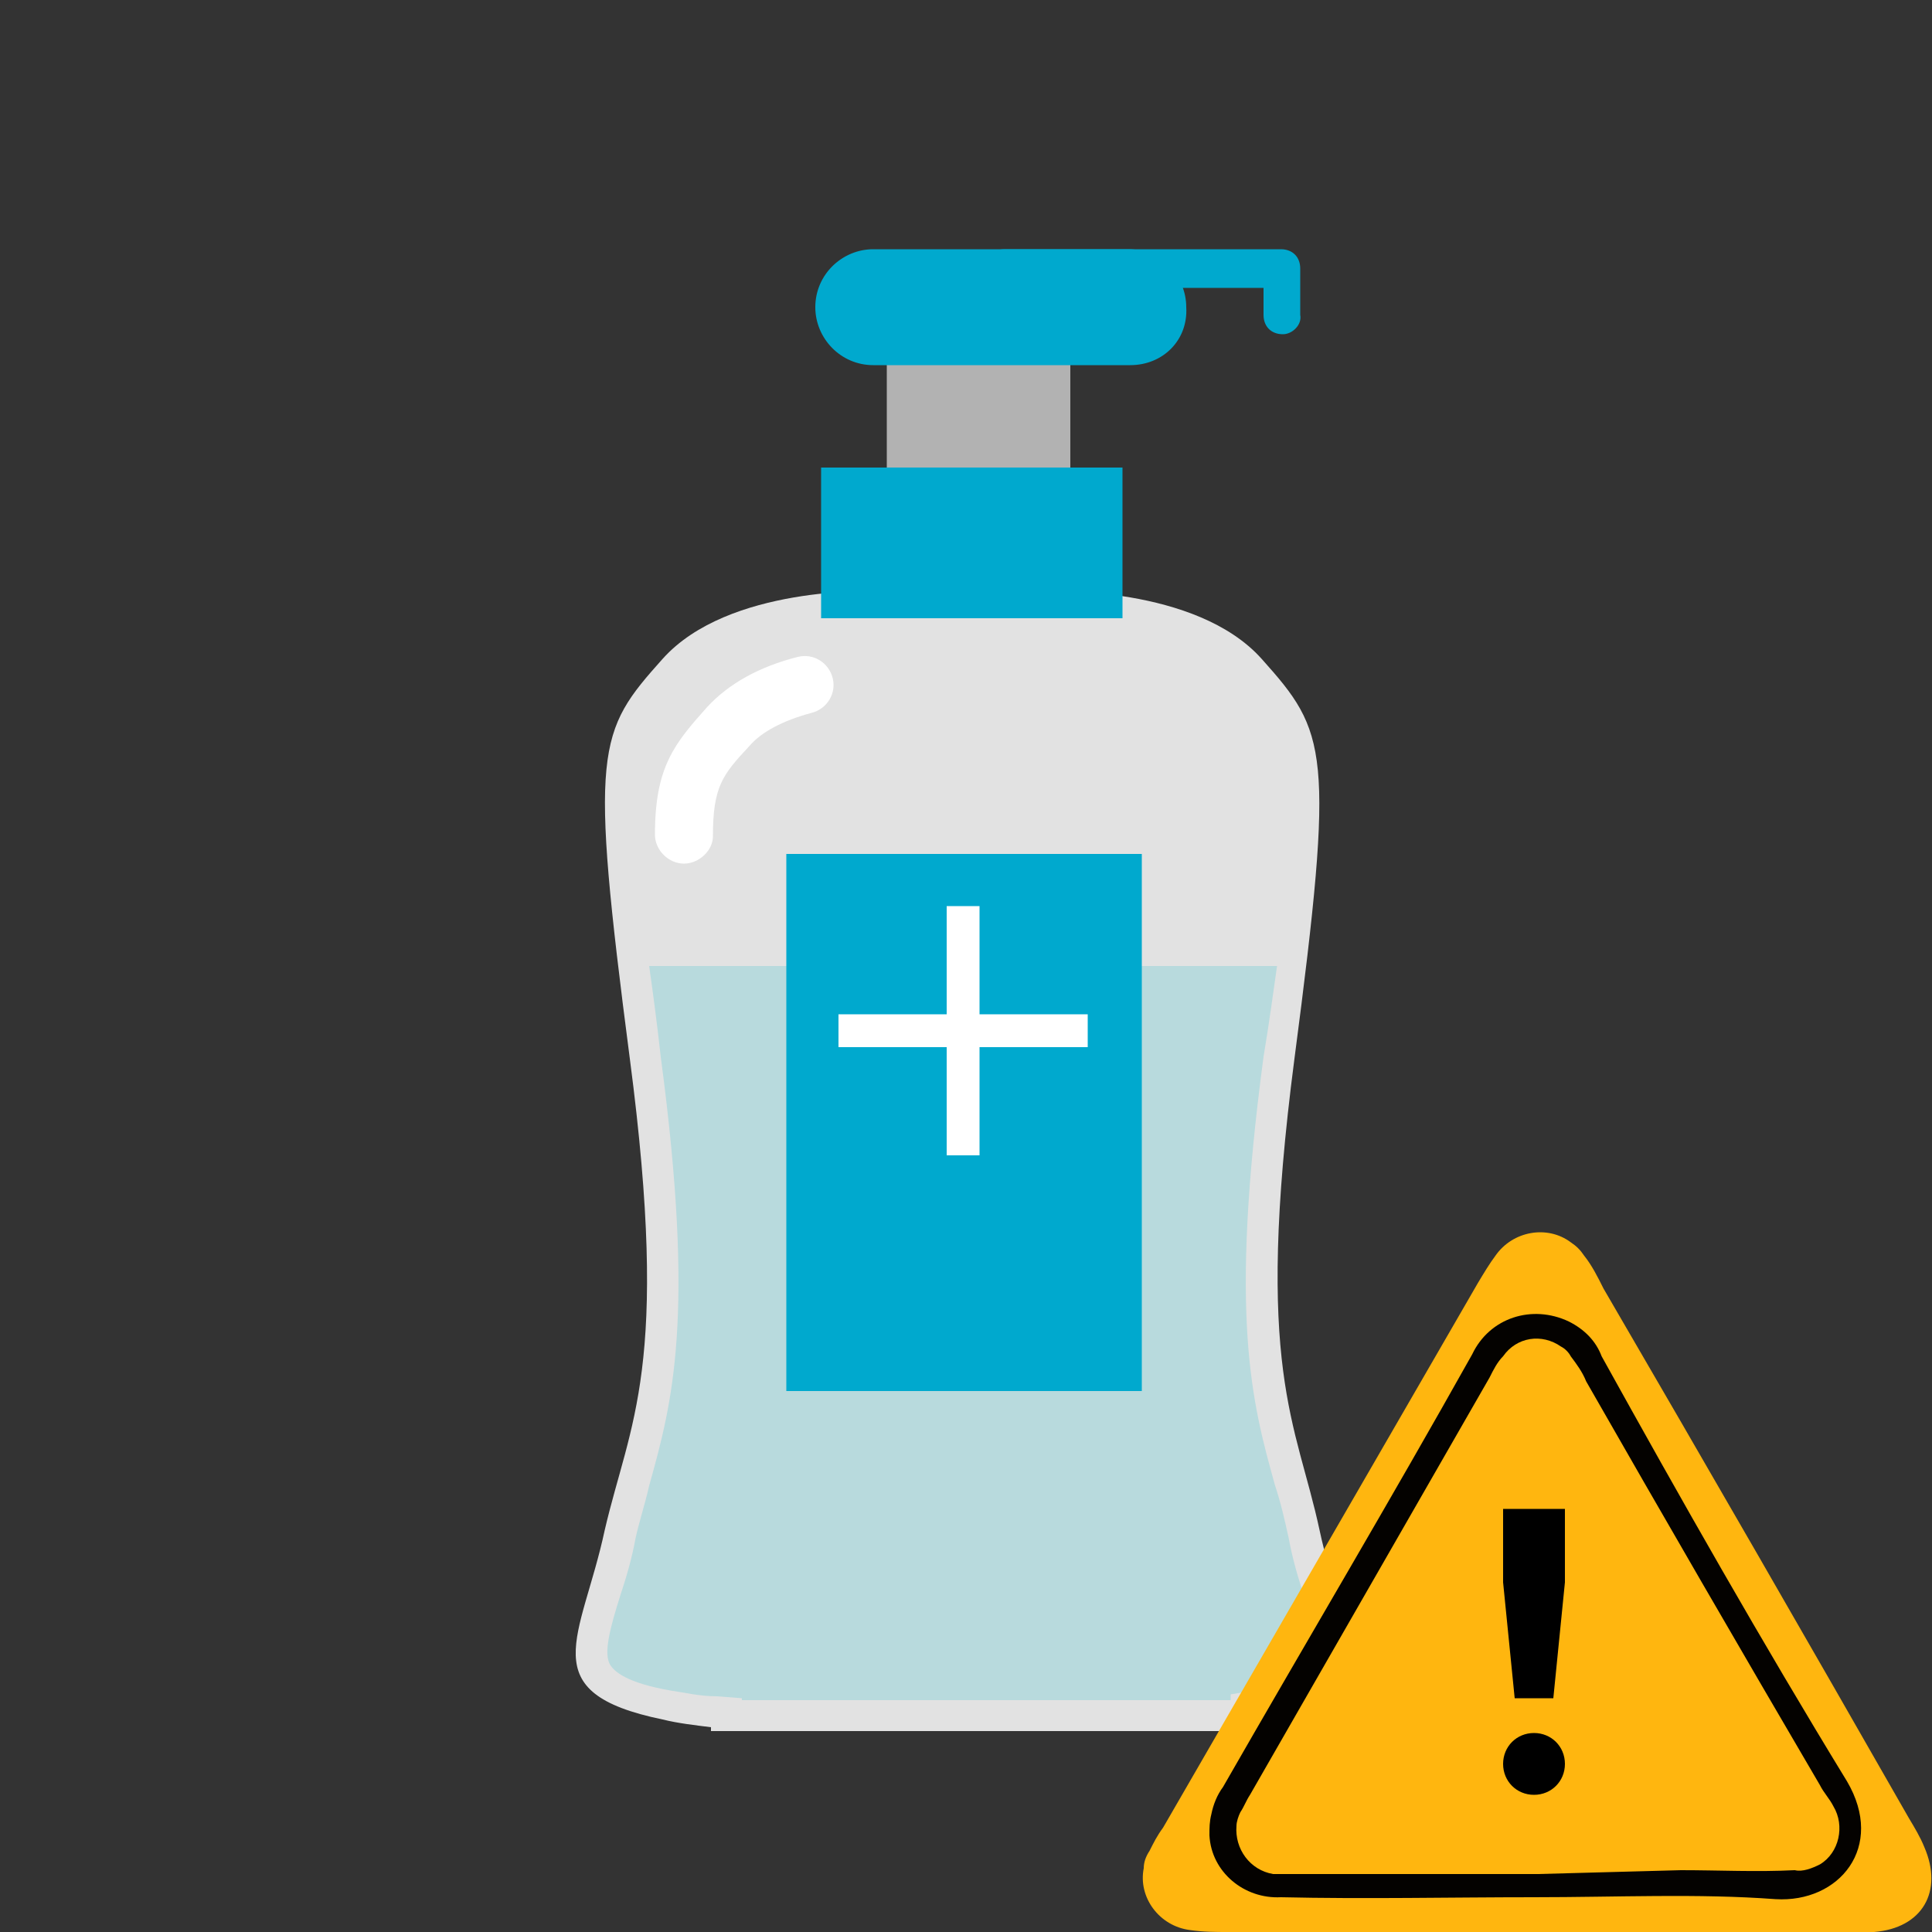
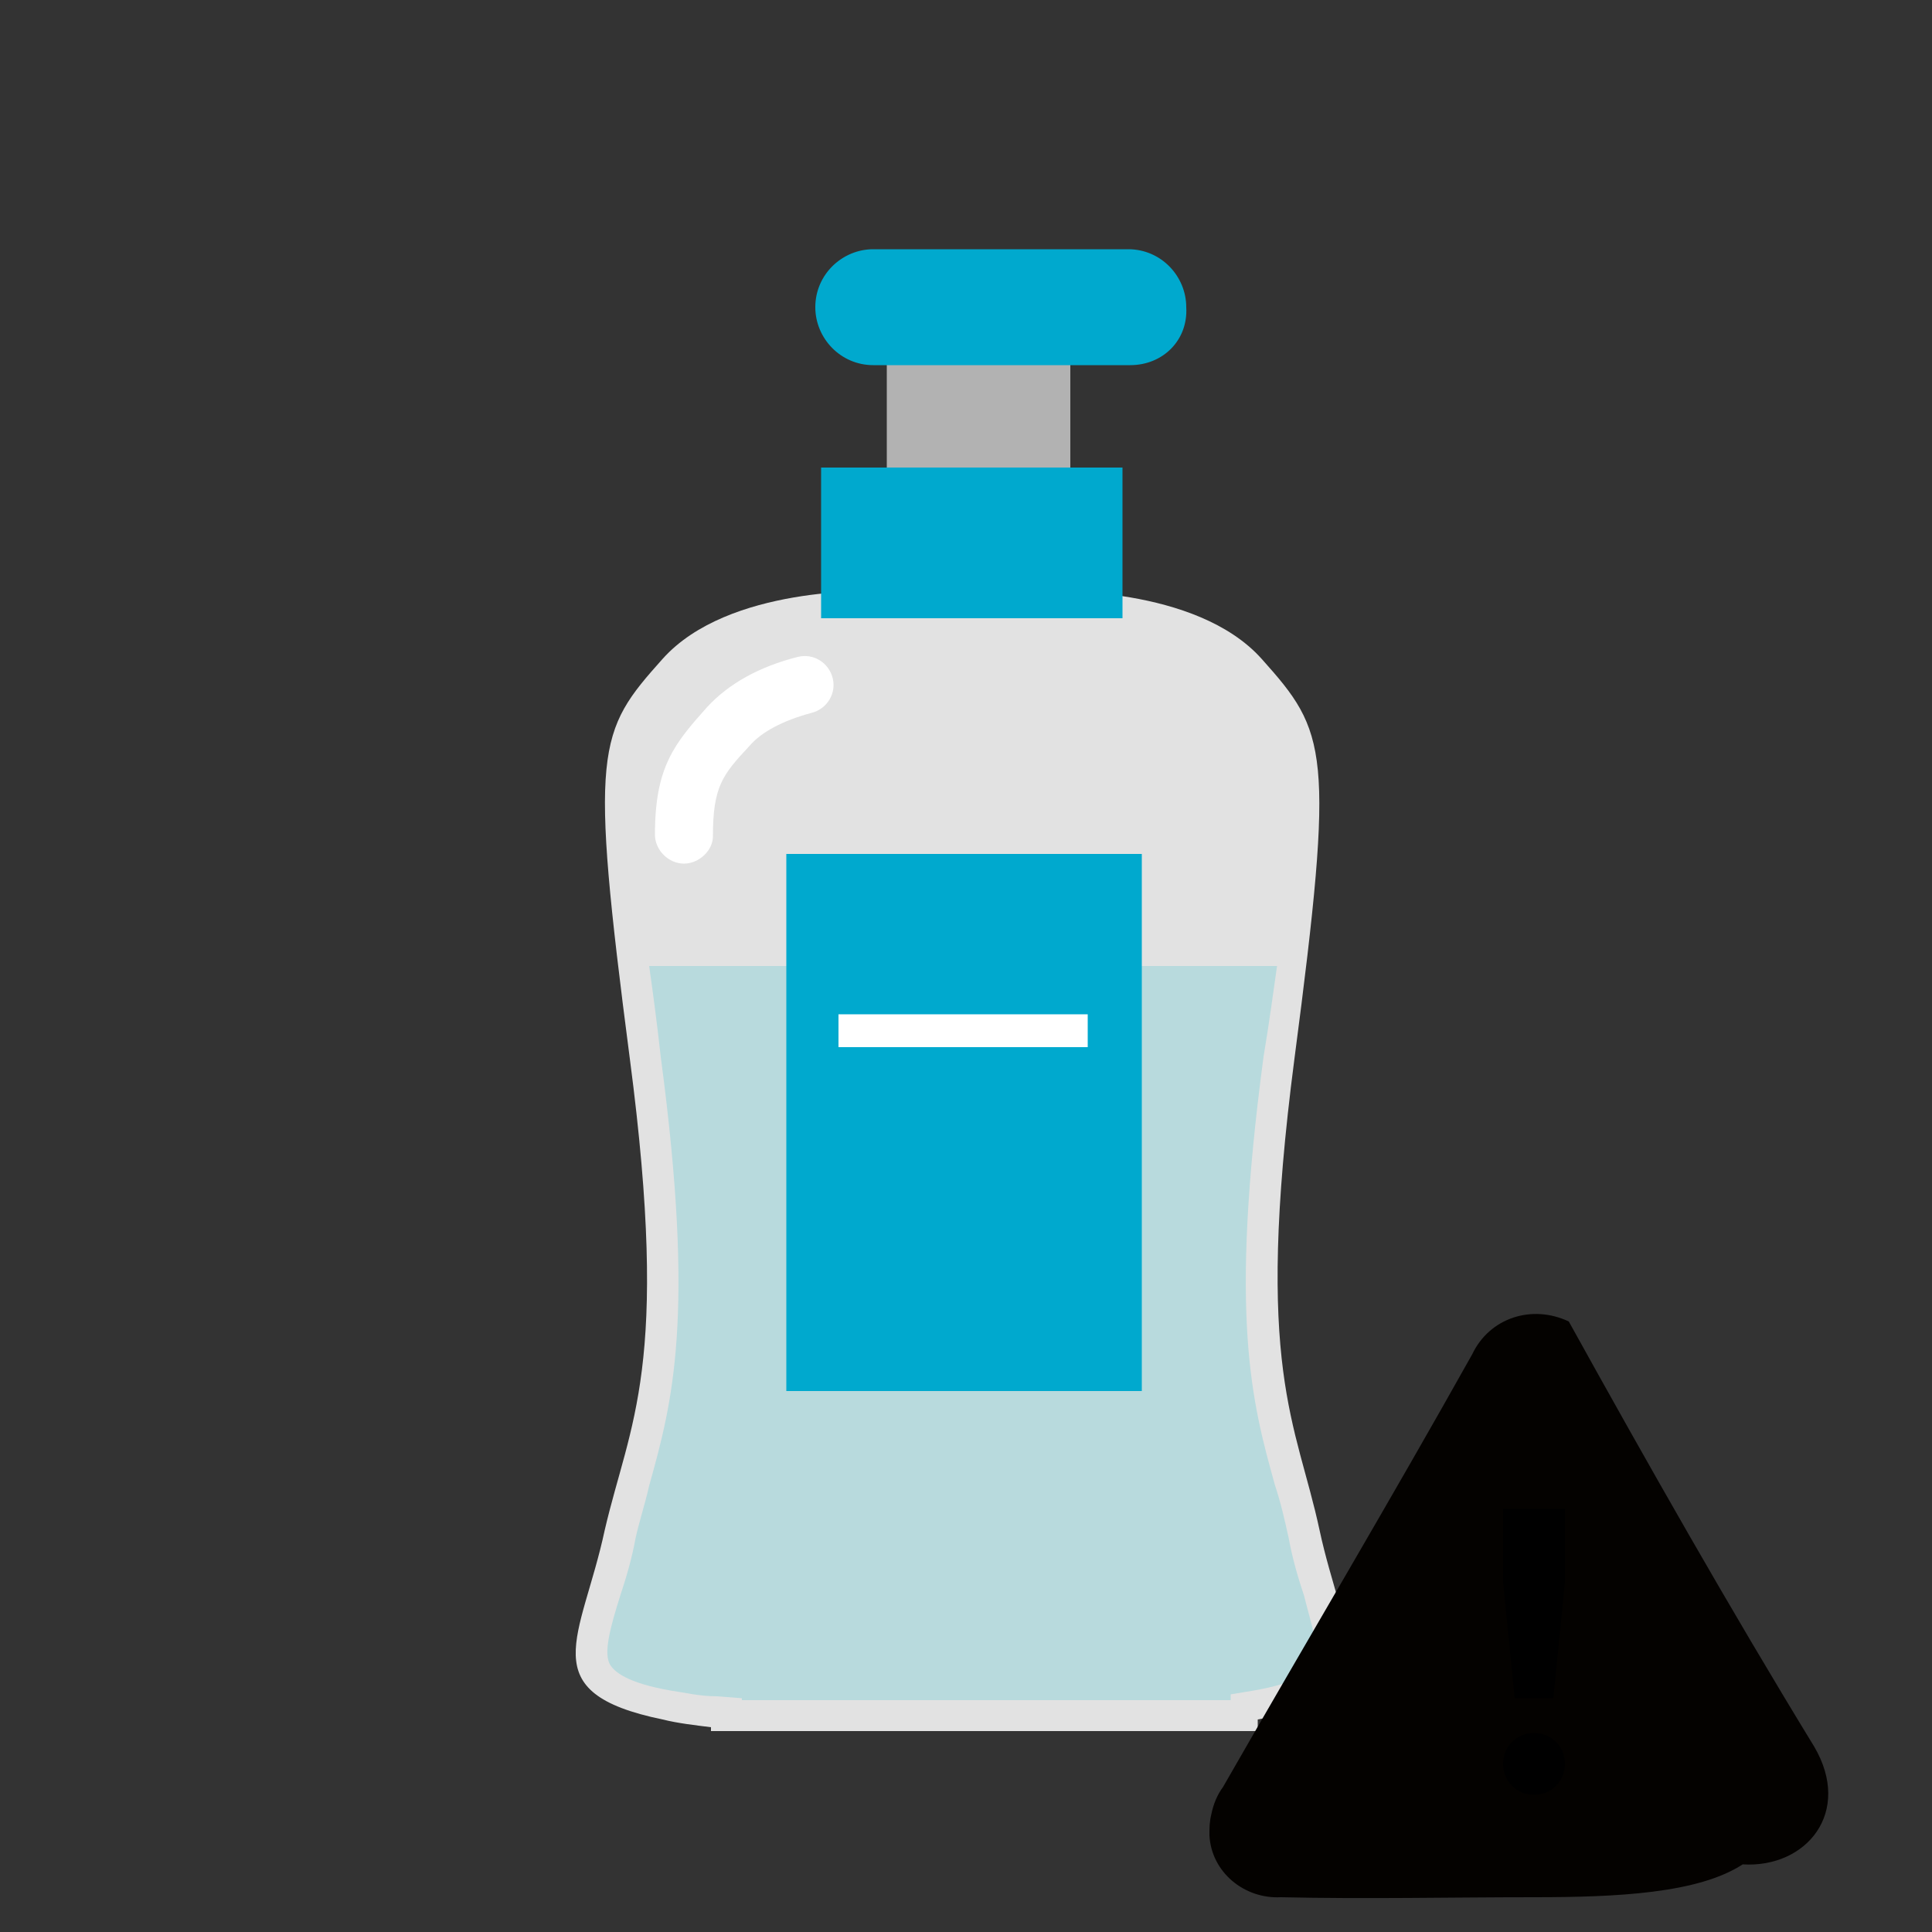
<svg xmlns="http://www.w3.org/2000/svg" version="1.1" id="Layer_1" x="0px" y="0px" viewBox="0 0 100 100" style="enable-background:new 0 0 100 100;" xml:space="preserve">
  <rect x="0" y="0" width="100" height="100" fill="#333333" stroke="none" />
  <style type="text/css">
	.st0{fill:#B2B2B2;}
	.st1{fill:#E2E2E2;}
	.st2{fill:#B8DADD;}
	.st3{fill:#00A9CE;}
	.st4{fill:#FFFFFF;}
	.st5{fill:#FFB60F;}
	.st6{fill:#040200;}
</style>
  <g>
    <rect x="45.9" y="18.7" class="st0" width="9.5" height="7.8" />
    <path class="st1" d="M68.3,79.2c-1.2-5.6-3.4-8.3-1.3-24.4c2.1-16,1.7-16.9-1.7-20.7c-3.4-3.8-11-3.5-11-3.5h-3.9h-1.2h-3.9   c0,0-7.6-0.3-11,3.5c-3.4,3.8-3.8,4.6-1.7,20.7c2.1,16,0,18.8-1.3,24.4c-1.2,5.6-3.8,8.4,3,9.8c0.8,0.2,1.7,0.3,2.5,0.4v0.2h28.3   V89C72.1,87.7,69.5,84.8,68.3,79.2z" />
    <g>
      <path class="st2" d="M66.1,50H33.6c0.2,1.4,0.4,2.9,0.6,4.7c1.8,13.5,0.6,17.9-0.6,22.2c-0.2,0.9-0.5,1.8-0.7,2.7    c-0.2,1.1-0.5,2.1-0.8,3c-0.5,1.6-0.9,3-0.5,3.6c0.2,0.3,0.8,0.9,3.1,1.3c0.7,0.1,1.5,0.3,2.4,0.3l1.3,0.1v0.1h25.3v-0.3l1.2-0.2    c2.3-0.4,3-1,3.1-1.3c0.4-0.6-0.1-2-0.5-3.6c-0.3-0.9-0.6-1.9-0.8-3c-0.2-0.9-0.4-1.8-0.7-2.7c-1.2-4.3-2.4-8.7-0.6-22.2    C65.7,52.9,65.9,51.4,66.1,50z" />
    </g>
    <rect x="40.7" y="44.2" class="st3" width="18.4" height="27.8" />
    <g>
      <rect x="43.4" y="52.5" class="st4" width="12.9" height="1.7" />
-       <rect x="49" y="46.9" class="st4" width="1.7" height="12.9" />
    </g>
    <rect x="42.5" y="24.2" class="st3" width="15.6" height="7.8" />
    <path class="st3" d="M58.5,18.9H45.2c-1.7,0-3-1.4-3-3v0c0-1.7,1.4-3,3-3h13.2c1.7,0,3,1.4,3,3v0C61.5,17.6,60.2,18.9,58.5,18.9z" />
-     <path class="st3" d="M66.4,17.3c-0.6,0-1-0.4-1-1v-1.4H52c-0.6,0-1-0.4-1-1s0.4-1,1-1h14.3c0.6,0,1,0.4,1,1v2.4   C67.4,16.8,66.9,17.3,66.4,17.3z" />
    <g>
      <path class="st4" d="M35.4,44.7C35.4,44.7,35.4,44.7,35.4,44.7c-0.8,0-1.5-0.7-1.5-1.5c0-3.5,1-4.7,2.7-6.6    c1.1-1.2,2.7-2.1,4.7-2.6c0.8-0.2,1.6,0.3,1.8,1.1c0.2,0.8-0.3,1.6-1.1,1.8c-1.5,0.4-2.6,1-3.2,1.7c-1.4,1.5-1.9,2.1-1.9,4.7    C36.9,44,36.2,44.7,35.4,44.7z" />
    </g>
  </g>
-   <path class="st5" d="M79.6,100h-16c-0.7,0-1.3,0-2-0.1c-1.6-0.2-2.7-1.7-2.4-3.2c0-0.3,0.1-0.6,0.3-0.9c0.2-0.4,0.4-0.8,0.7-1.2  l16.3-28.2c0.3-0.5,0.6-1,0.9-1.4c0.9-1.3,2.7-1.6,3.9-0.7c0.3,0.2,0.5,0.4,0.7,0.7c0.4,0.5,0.7,1.1,1,1.7  c5.3,9.1,10.6,18.3,15.8,27.4c0.3,0.5,0.6,1,0.8,1.5c1,2.3-0.1,4.2-2.6,4.4s-5.1,0-7.7,0L79.6,100z" />
-   <path class="st6" d="M79.4,98.2c-4.3,0-8.7,0.1-13.1,0c-1.9,0.1-3.6-1.3-3.7-3.2c0-0.4,0-0.7,0.1-1.1c0.1-0.5,0.3-1,0.6-1.4  c4.3-7.5,8.7-14.9,12.9-22.4c0.9-1.9,3.1-2.6,5-1.7c0.8,0.4,1.4,1,1.7,1.8c4.1,7.4,8.3,14.8,12.7,22c2,3.4-0.4,6.3-3.7,6.1  C87.9,98,83.7,98.2,79.4,98.2L79.4,98.2z" />
-   <path class="st5" d="M79.6,97H67.4c-0.5,0-1,0-1.5,0c-1.2-0.2-2-1.3-1.9-2.5c0-0.2,0.1-0.5,0.2-0.7c0.2-0.3,0.3-0.6,0.5-0.9  l12.4-21.6c0.2-0.4,0.4-0.8,0.7-1.1c0.7-1,2-1.2,3-0.5c0.2,0.1,0.4,0.3,0.5,0.5c0.3,0.4,0.6,0.8,0.8,1.3c4,7,8,13.9,12.1,20.9  c0.2,0.4,0.5,0.7,0.7,1.1c0.6,1,0.3,2.4-0.7,3c-0.4,0.2-0.9,0.4-1.3,0.3c-2,0.1-3.9,0-5.9,0L79.6,97z" />
+   <path class="st6" d="M79.4,98.2c-4.3,0-8.7,0.1-13.1,0c-1.9,0.1-3.6-1.3-3.7-3.2c0-0.4,0-0.7,0.1-1.1c0.1-0.5,0.3-1,0.6-1.4  c4.3-7.5,8.7-14.9,12.9-22.4c0.9-1.9,3.1-2.6,5-1.7c4.1,7.4,8.3,14.8,12.7,22c2,3.4-0.4,6.3-3.7,6.1  C87.9,98,83.7,98.2,79.4,98.2L79.4,98.2z" />
  <path d="M81,91.3c0,0.9-0.7,1.6-1.6,1.6c-0.9,0-1.6-0.7-1.6-1.6s0.7-1.6,1.6-1.6C80.3,89.7,81,90.4,81,91.3z M81,78.1v3.8l-0.6,6h-2  l-0.6-6v-3.8H81z" />
</svg>